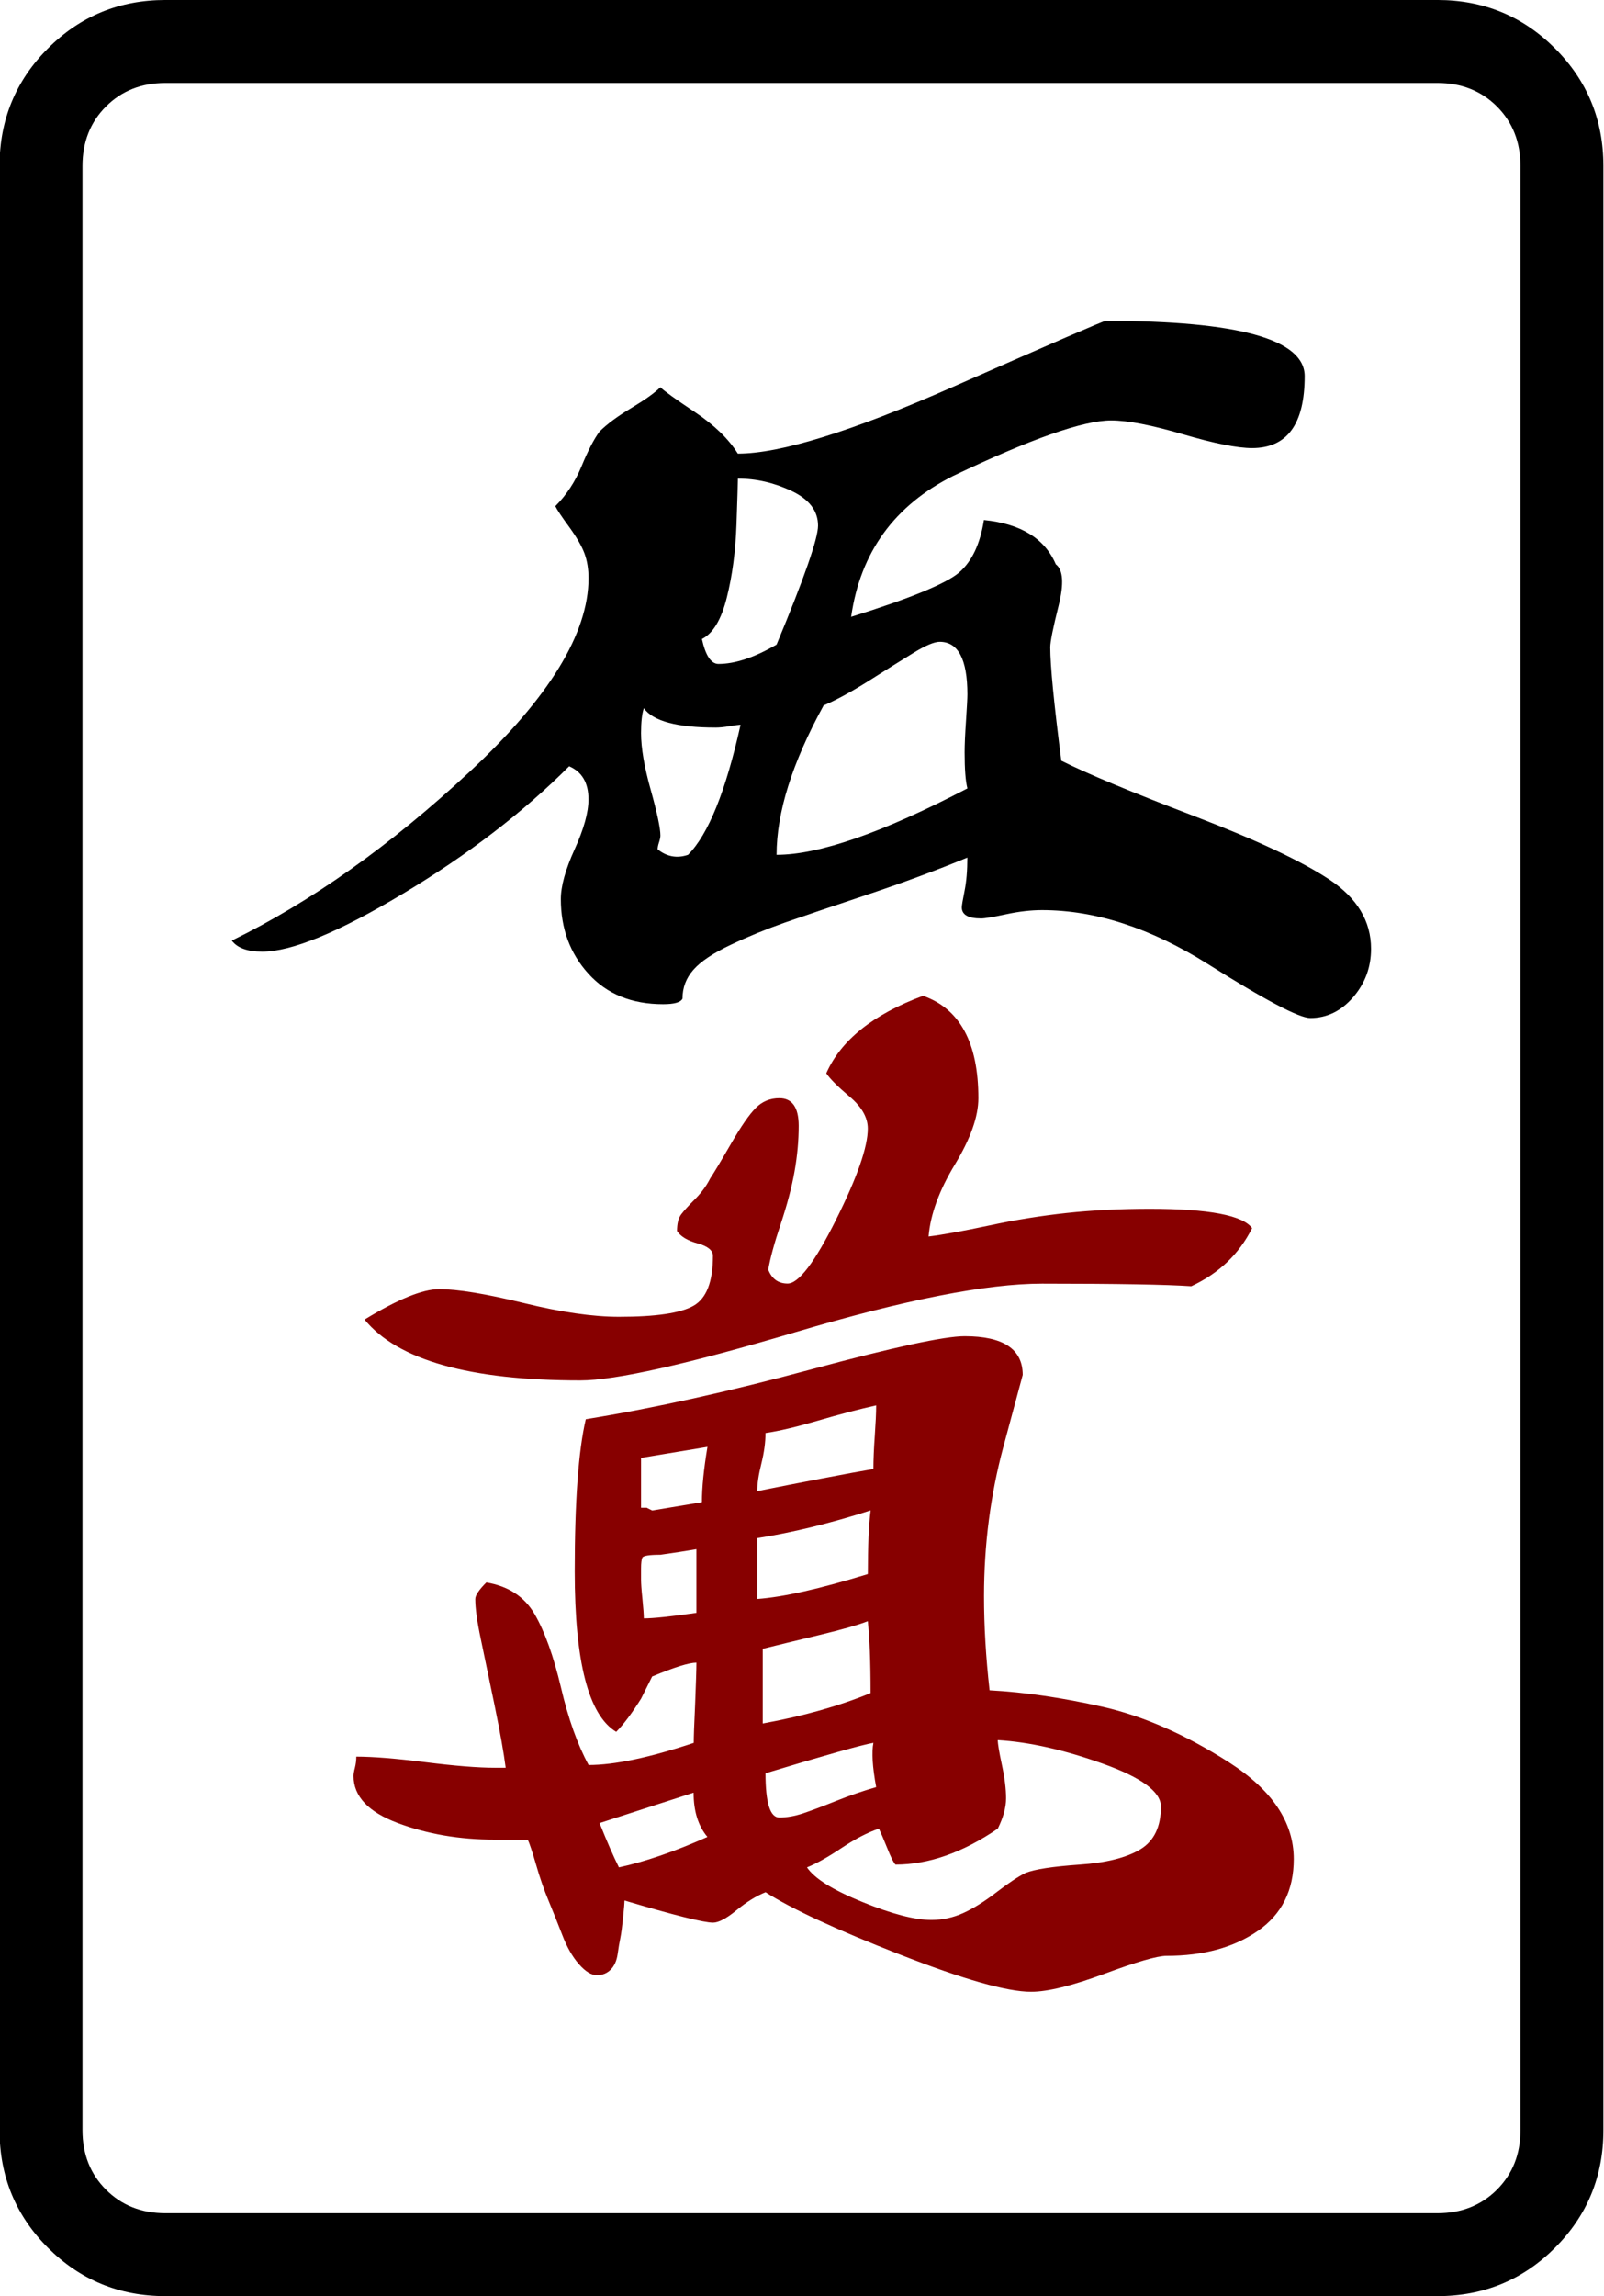
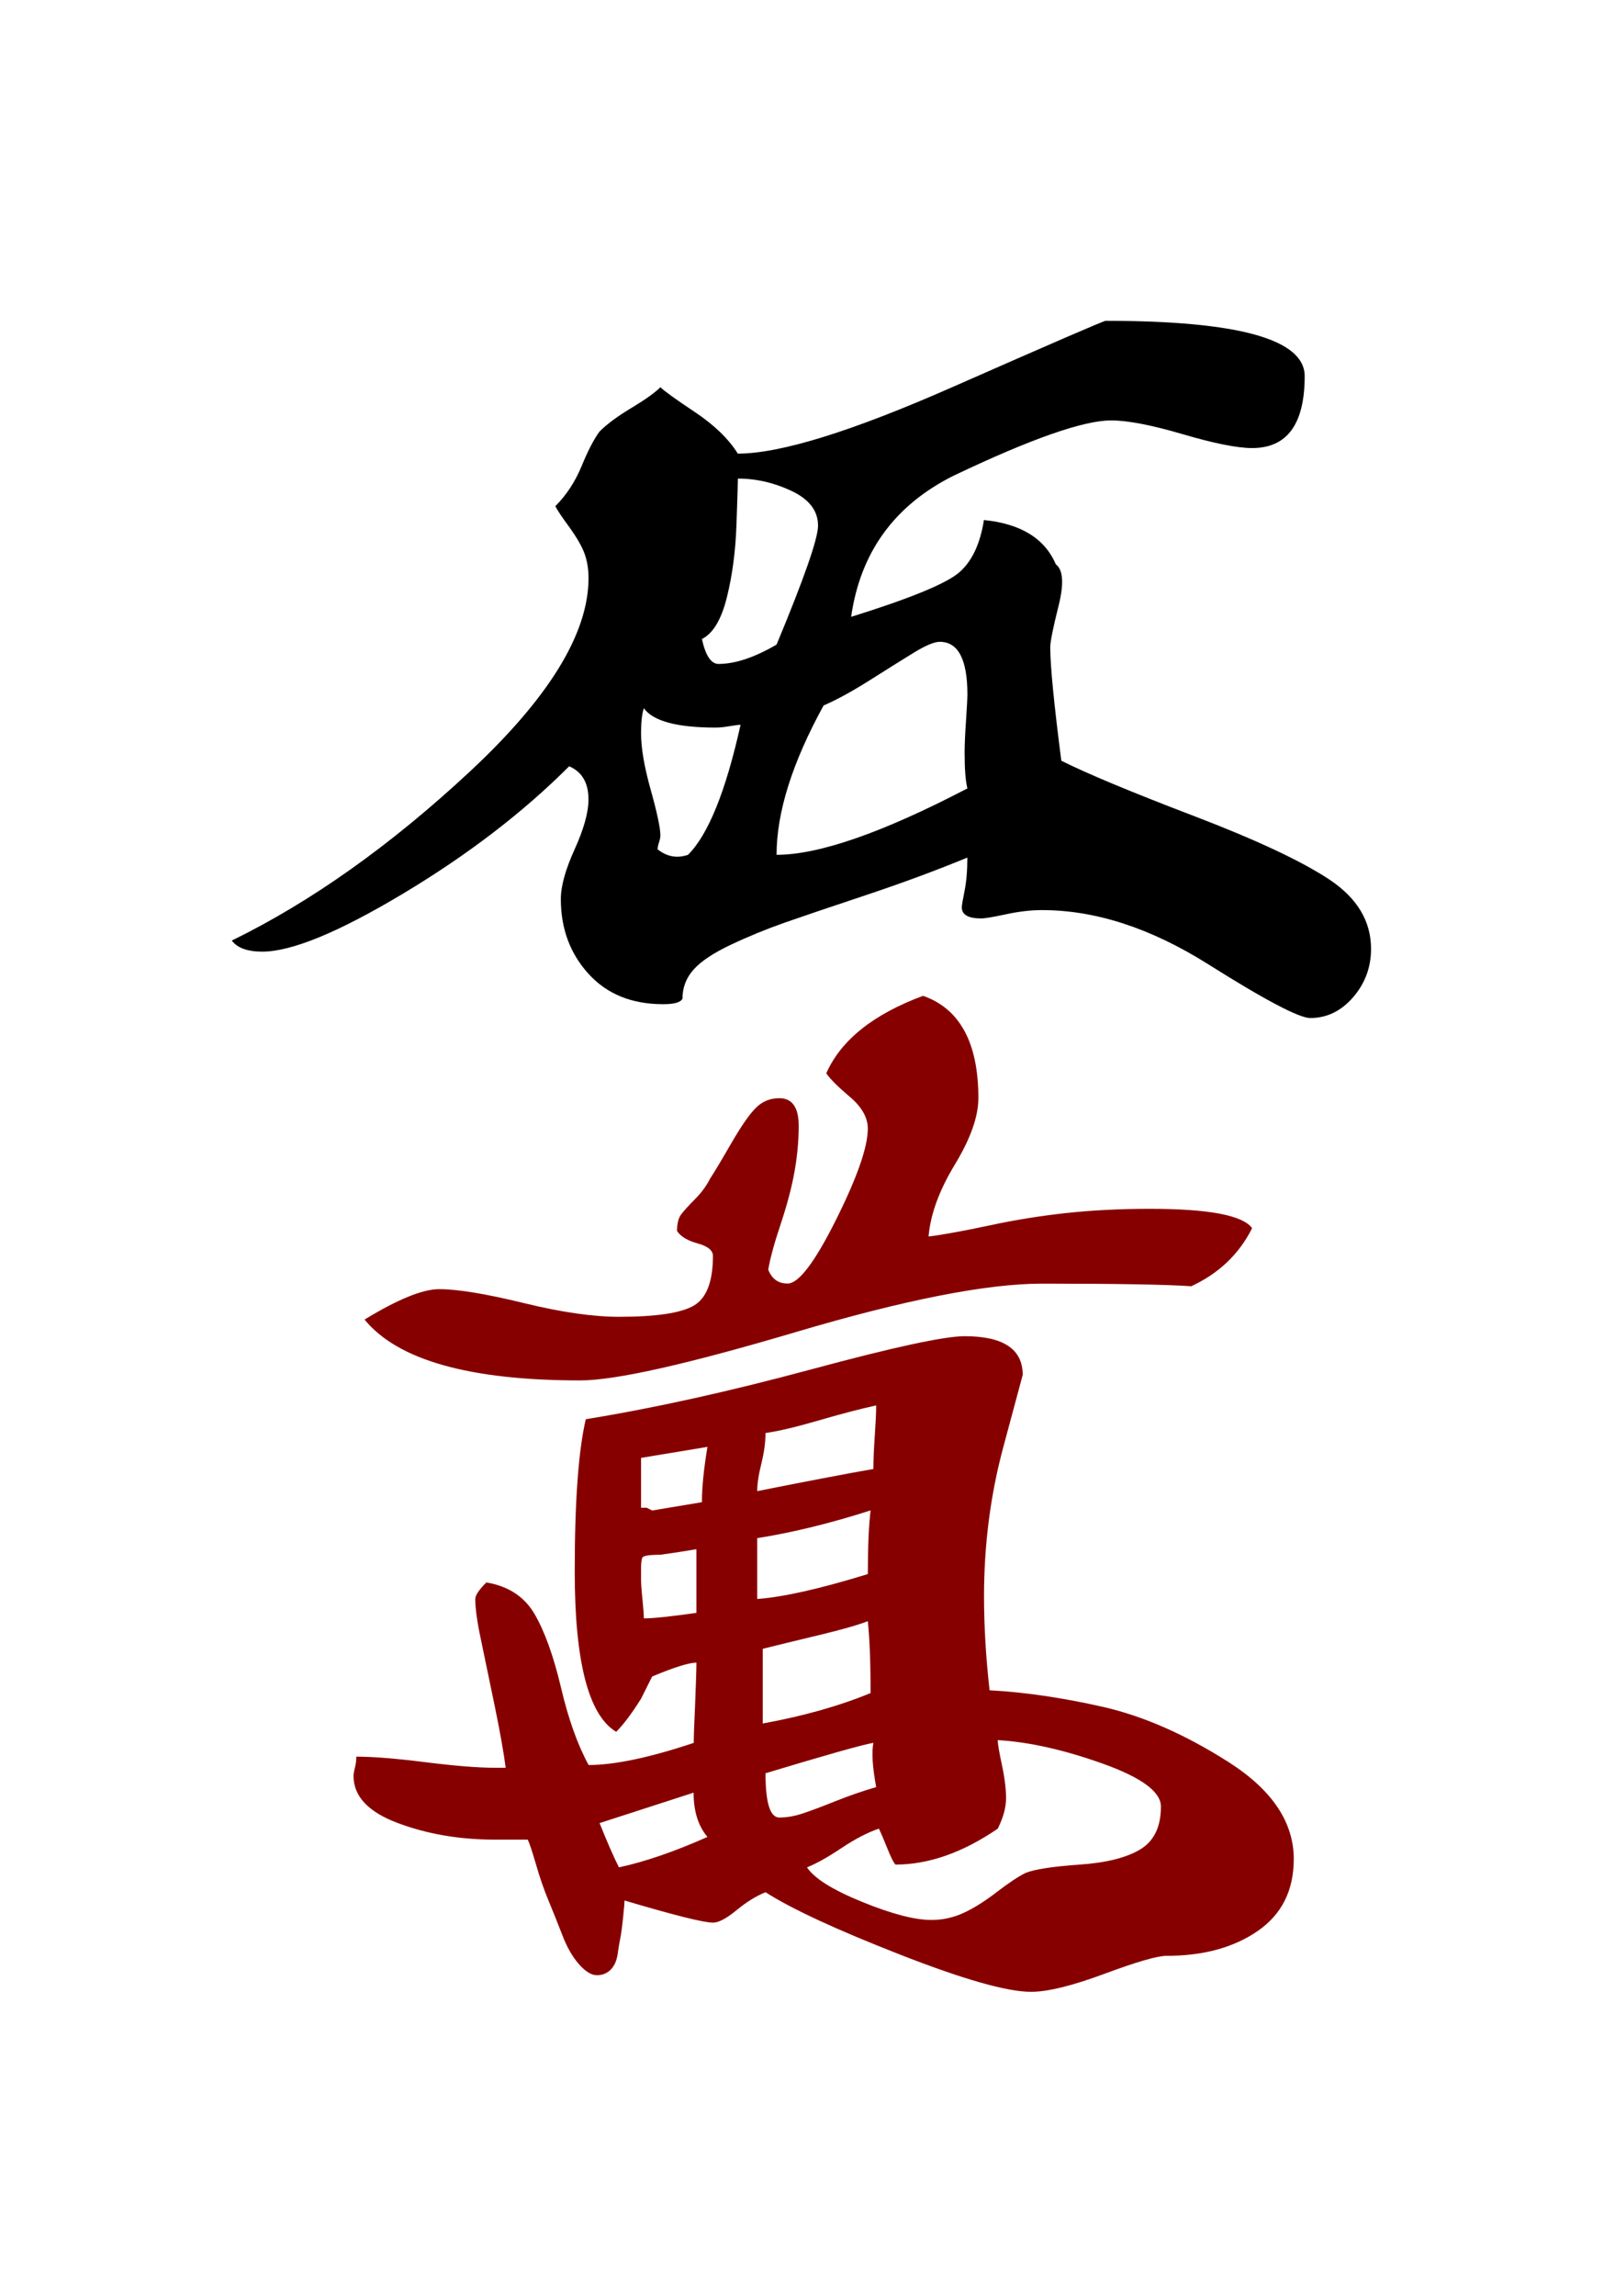
<svg xmlns="http://www.w3.org/2000/svg" xmlns:ns1="http://sodipodi.sourceforge.net/DTD/sodipodi-0.dtd" xmlns:ns2="http://www.inkscape.org/namespaces/inkscape" version="1.1" id="图层_1" x="0px" y="0px" width="139.764" height="200" viewBox="0 0 139.764 200" enable-background="new 0 0 714 341" xml:space="preserve" ns1:docname="0105四萬.svg" ns2:version="0.92.3 (2405546, 2018-03-11)">
  <defs id="defs619" />
  <ns1:namedview pagecolor="#ffffff" bordercolor="#666666" borderopacity="1" objecttolerance="10" gridtolerance="10" guidetolerance="10" ns2:pageopacity="0" ns2:pageshadow="2" ns2:window-width="1366" ns2:window-height="705" id="namedview617" showgrid="false" ns2:zoom="1" ns2:cx="-70.16014" ns2:cy="152.60966" ns2:window-x="-8" ns2:window-y="-8" ns2:window-maximized="1" ns2:current-layer="图层_1" />
  <g transform="matrix(4.033,0,0,4.033,-683.629,-33.177)" id="g1502">
-     <path ns2:connector-curvature="0" id="path32" d="M 204.151,11.811 V 54.23 c 0,0.995 -0.349,1.842 -1.045,2.539 -0.697,0.696 -1.544,1.045 -2.54,1.045 h -27.483 c -0.996,0 -1.842,-0.349 -2.539,-1.045 -0.697,-0.697 -1.045,-1.544 -1.045,-2.539 V 11.811 c 0,-0.995 0.348,-1.842 1.045,-2.539 0.697,-0.697 1.543,-1.046 2.539,-1.046 h 27.483 c 0.996,0 1.842,0.349 2.54,1.046 0.696,0.697 1.045,1.543 1.045,2.539 z m -3.585,-1.793 h -27.483 c -0.518,0 -0.946,0.17 -1.284,0.508 -0.339,0.339 -0.508,0.768 -0.508,1.285 V 54.23 c 0,0.517 0.169,0.946 0.508,1.285 0.338,0.338 0.766,0.508 1.284,0.508 h 27.483 c 0.518,0 0.946,-0.17 1.285,-0.508 0.338,-0.339 0.508,-0.768 0.508,-1.285 V 11.811 c 0,-0.517 -0.17,-0.946 -0.508,-1.285 -0.339,-0.338 -0.768,-0.508 -1.285,-0.508 z" />
    <path ns2:connector-curvature="0" id="path34" d="m 181.806,24.775 c -0.996,0.996 -2.191,1.912 -3.585,2.748 -1.395,0.836 -2.41,1.255 -3.047,1.255 -0.319,0 -0.538,-0.08 -0.657,-0.239 1.712,-0.837 3.425,-2.051 5.138,-3.645 1.712,-1.593 2.569,-2.987 2.569,-4.182 0,-0.199 -0.03,-0.378 -0.089,-0.538 -0.06,-0.159 -0.17,-0.348 -0.329,-0.568 -0.16,-0.218 -0.26,-0.368 -0.299,-0.448 0.239,-0.239 0.428,-0.527 0.568,-0.866 0.139,-0.338 0.269,-0.587 0.388,-0.747 0.159,-0.159 0.388,-0.329 0.687,-0.508 0.298,-0.179 0.508,-0.329 0.627,-0.448 0.079,0.08 0.329,0.259 0.747,0.538 0.418,0.279 0.727,0.578 0.926,0.896 0.916,0 2.459,-0.478 4.63,-1.434 2.171,-0.956 3.276,-1.434 3.316,-1.434 2.868,0 4.301,0.398 4.301,1.195 0,1.036 -0.379,1.553 -1.135,1.553 -0.319,0 -0.817,-0.099 -1.494,-0.298 -0.678,-0.199 -1.195,-0.299 -1.554,-0.299 -0.597,0 -1.732,0.398 -3.405,1.195 -1.275,0.638 -2.012,1.653 -2.211,3.047 1.274,-0.397 2.051,-0.717 2.331,-0.956 0.278,-0.239 0.457,-0.617 0.538,-1.135 0.796,0.08 1.314,0.398 1.553,0.956 0.159,0.119 0.179,0.418 0.06,0.896 -0.12,0.478 -0.18,0.776 -0.18,0.896 0,0.399 0.08,1.215 0.239,2.45 0.557,0.279 1.513,0.678 2.868,1.195 1.354,0.518 2.33,0.977 2.928,1.374 0.597,0.399 0.896,0.896 0.896,1.494 0,0.399 -0.13,0.747 -0.388,1.046 -0.26,0.299 -0.568,0.448 -0.926,0.448 -0.239,0 -0.977,-0.388 -2.21,-1.165 -1.235,-0.777 -2.43,-1.166 -3.585,-1.166 -0.239,0 -0.499,0.03 -0.777,0.09 -0.279,0.06 -0.458,0.09 -0.538,0.09 -0.279,0 -0.418,-0.08 -0.418,-0.239 0,-0.039 0.02,-0.159 0.06,-0.358 0.04,-0.199 0.06,-0.438 0.06,-0.717 -0.678,0.279 -1.404,0.548 -2.181,0.807 -0.777,0.259 -1.365,0.458 -1.763,0.597 -0.398,0.14 -0.787,0.299 -1.165,0.478 -0.379,0.179 -0.648,0.358 -0.807,0.538 -0.16,0.179 -0.239,0.389 -0.239,0.627 -0.041,0.081 -0.179,0.119 -0.418,0.119 -0.678,0 -1.215,-0.218 -1.613,-0.657 -0.398,-0.438 -0.597,-0.976 -0.597,-1.613 0,-0.278 0.099,-0.637 0.298,-1.075 0.199,-0.438 0.299,-0.796 0.299,-1.076 10e-4,-0.358 -0.139,-0.597 -0.417,-0.717 z m 1.613,-1.254 c -0.04,0.12 -0.06,0.299 -0.06,0.538 0,0.319 0.069,0.728 0.209,1.225 0.139,0.499 0.209,0.827 0.209,0.986 0,0.04 -0.011,0.09 -0.03,0.149 -0.02,0.06 -0.03,0.11 -0.03,0.149 0.199,0.16 0.418,0.2 0.657,0.119 0.438,-0.438 0.816,-1.374 1.135,-2.808 -0.04,0 -0.12,0.01 -0.239,0.03 -0.12,0.021 -0.22,0.03 -0.299,0.03 -0.835,0 -1.353,-0.139 -1.552,-0.418 z m 2.032,-4.959 c 0,0.081 -0.01,0.409 -0.03,0.986 -0.02,0.578 -0.089,1.105 -0.209,1.583 -0.119,0.478 -0.299,0.777 -0.538,0.896 0.079,0.358 0.199,0.538 0.358,0.538 0.358,0 0.777,-0.139 1.255,-0.418 0.597,-1.434 0.896,-2.29 0.896,-2.569 0,-0.318 -0.189,-0.567 -0.567,-0.747 -0.38,-0.18 -0.768,-0.269 -1.165,-0.269 z m 0.836,8.125 c 0.916,0 2.29,-0.478 4.123,-1.434 -0.041,-0.159 -0.06,-0.418 -0.06,-0.776 0,-0.159 0.009,-0.388 0.03,-0.687 0.02,-0.299 0.03,-0.487 0.03,-0.568 0,-0.756 -0.2,-1.135 -0.598,-1.135 -0.12,0 -0.309,0.081 -0.567,0.239 -0.26,0.16 -0.578,0.358 -0.956,0.598 -0.379,0.239 -0.708,0.418 -0.986,0.538 -0.678,1.234 -1.016,2.309 -1.016,3.225 z" />
    <path style="fill:#870000" ns2:connector-curvature="0" id="path36" d="m 184.555,44.133 c -0.16,0 -0.478,0.1 -0.956,0.299 l -0.239,0.478 c -0.2,0.319 -0.379,0.558 -0.538,0.717 -0.598,-0.358 -0.896,-1.513 -0.896,-3.465 0,-1.513 0.08,-2.608 0.239,-3.286 1.473,-0.239 3.096,-0.598 4.869,-1.076 1.772,-0.478 2.877,-0.717 3.316,-0.717 0.836,0 1.255,0.279 1.255,0.836 l -0.418,1.553 c -0.279,1.036 -0.418,2.112 -0.418,3.227 0,0.637 0.039,1.314 0.12,2.031 0.756,0.04 1.573,0.16 2.449,0.358 0.876,0.2 1.782,0.598 2.719,1.195 0.935,0.598 1.404,1.295 1.404,2.091 0,0.678 -0.259,1.195 -0.777,1.553 -0.518,0.358 -1.175,0.538 -1.972,0.538 -0.2,0 -0.647,0.13 -1.344,0.389 -0.698,0.258 -1.225,0.388 -1.583,0.388 -0.518,0 -1.464,-0.269 -2.838,-0.807 -1.375,-0.538 -2.34,-0.986 -2.898,-1.344 -0.2,0.08 -0.409,0.209 -0.627,0.388 -0.219,0.18 -0.388,0.269 -0.508,0.269 -0.199,0 -0.836,-0.159 -1.912,-0.478 0,0.041 -0.01,0.16 -0.03,0.358 -0.021,0.2 -0.04,0.349 -0.06,0.448 -0.021,0.1 -0.04,0.219 -0.06,0.358 -0.021,0.14 -0.07,0.249 -0.149,0.329 -0.08,0.08 -0.179,0.12 -0.299,0.12 -0.119,0 -0.249,-0.08 -0.388,-0.239 -0.14,-0.159 -0.259,-0.368 -0.358,-0.627 -0.1,-0.258 -0.2,-0.508 -0.299,-0.747 -0.1,-0.239 -0.189,-0.498 -0.269,-0.777 -0.081,-0.278 -0.14,-0.457 -0.179,-0.538 h -0.717 c -0.757,0 -1.455,-0.12 -2.091,-0.358 -0.637,-0.239 -0.956,-0.577 -0.956,-1.016 0,-0.039 0.009,-0.099 0.03,-0.179 0.02,-0.08 0.03,-0.159 0.03,-0.239 0.358,0 0.856,0.04 1.494,0.12 0.637,0.08 1.135,0.12 1.494,0.12 h 0.239 c -0.041,-0.318 -0.12,-0.767 -0.239,-1.344 -0.12,-0.577 -0.219,-1.055 -0.298,-1.434 -0.081,-0.378 -0.12,-0.667 -0.12,-0.866 0,-0.079 0.08,-0.199 0.239,-0.358 0.478,0.08 0.826,0.309 1.045,0.687 0.219,0.379 0.408,0.906 0.568,1.583 0.159,0.678 0.358,1.235 0.597,1.673 0.557,0 1.314,-0.159 2.271,-0.478 0,-0.119 0.009,-0.397 0.03,-0.836 0.017,-0.439 0.028,-0.738 0.028,-0.897 z m 7.467,-8.185 c -1.195,0 -2.967,0.349 -5.317,1.045 -2.351,0.697 -3.904,1.045 -4.66,1.045 -2.39,0 -3.943,-0.438 -4.66,-1.314 0.717,-0.438 1.255,-0.657 1.613,-0.657 0.397,0 1.005,0.1 1.822,0.299 0.816,0.2 1.503,0.298 2.061,0.298 0.796,0 1.334,-0.079 1.613,-0.239 0.278,-0.159 0.418,-0.517 0.418,-1.076 0,-0.119 -0.11,-0.209 -0.328,-0.269 -0.22,-0.06 -0.369,-0.149 -0.448,-0.269 0,-0.159 0.03,-0.278 0.089,-0.358 0.06,-0.079 0.159,-0.188 0.299,-0.329 0.139,-0.139 0.249,-0.289 0.329,-0.448 0.08,-0.12 0.229,-0.368 0.448,-0.747 0.218,-0.378 0.397,-0.637 0.538,-0.777 0.139,-0.139 0.308,-0.209 0.508,-0.209 0.278,0 0.418,0.2 0.418,0.597 0,0.319 -0.03,0.648 -0.09,0.986 -0.06,0.339 -0.16,0.717 -0.299,1.135 -0.14,0.418 -0.229,0.747 -0.269,0.986 0.079,0.2 0.218,0.299 0.418,0.299 0.239,0 0.587,-0.458 1.045,-1.375 0.458,-0.916 0.688,-1.573 0.688,-1.971 0,-0.239 -0.13,-0.468 -0.389,-0.687 -0.259,-0.219 -0.429,-0.389 -0.508,-0.508 0.318,-0.717 1.016,-1.274 2.091,-1.673 0.796,0.279 1.195,1.016 1.195,2.21 0,0.398 -0.17,0.876 -0.508,1.434 -0.339,0.559 -0.528,1.076 -0.568,1.554 0.318,-0.04 0.756,-0.12 1.315,-0.239 0.557,-0.12 1.114,-0.209 1.672,-0.269 0.558,-0.06 1.155,-0.09 1.792,-0.09 1.274,0 2.011,0.14 2.211,0.418 -0.279,0.558 -0.717,0.977 -1.314,1.254 -0.516,-0.036 -1.592,-0.056 -3.225,-0.056 z m -9.559,11.65 c 0.159,0.398 0.298,0.717 0.418,0.956 0.558,-0.12 1.195,-0.338 1.912,-0.657 -0.2,-0.239 -0.299,-0.557 -0.299,-0.956 z m 0.896,-7.887 v 1.076 h 0.12 l 0.12,0.06 1.075,-0.179 c 0,-0.318 0.04,-0.717 0.12,-1.195 z m 1.196,1.972 c -0.239,0.041 -0.499,0.081 -0.777,0.12 -0.239,0 -0.369,0.021 -0.389,0.06 -0.021,0.041 -0.03,0.12 -0.03,0.239 0,0.08 0,0.16 0,0.239 0,0.081 0.009,0.219 0.03,0.418 0.02,0.2 0.03,0.339 0.03,0.418 0.199,0 0.577,-0.039 1.136,-0.119 z m 1.493,-2.509 c 0,0.2 -0.03,0.418 -0.089,0.658 -0.06,0.239 -0.09,0.438 -0.09,0.597 0.398,-0.08 0.856,-0.169 1.375,-0.269 0.517,-0.099 0.896,-0.169 1.135,-0.209 0,-0.199 0.01,-0.438 0.03,-0.717 0.019,-0.278 0.03,-0.498 0.03,-0.657 -0.359,0.08 -0.777,0.189 -1.255,0.329 -0.479,0.139 -0.858,0.229 -1.136,0.268 z m -0.179,2.27 v 1.314 c 0.558,-0.04 1.354,-0.219 2.39,-0.538 0,-0.598 0.02,-1.055 0.06,-1.375 -0.878,0.281 -1.694,0.48 -2.45,0.599 z m 0.119,2.39 v 1.613 c 0.875,-0.159 1.652,-0.378 2.33,-0.657 0,-0.677 -0.021,-1.195 -0.06,-1.553 -0.2,0.08 -0.548,0.179 -1.046,0.299 -0.498,0.119 -0.905,0.219 -1.224,0.298 z m 0.06,2.688 c 0,0.638 0.099,0.956 0.299,0.956 0.159,0 0.329,-0.03 0.508,-0.089 0.179,-0.06 0.418,-0.149 0.717,-0.269 0.299,-0.12 0.587,-0.218 0.867,-0.299 -0.081,-0.438 -0.1,-0.756 -0.06,-0.956 -0.24,0.041 -1.017,0.26 -2.331,0.657 z m 5.018,-0.716 c 0,0.081 0.03,0.26 0.09,0.538 0.06,0.279 0.089,0.519 0.089,0.717 0,0.2 -0.06,0.418 -0.179,0.657 -0.757,0.518 -1.494,0.776 -2.21,0.776 -0.04,-0.039 -0.1,-0.159 -0.179,-0.358 -0.08,-0.199 -0.14,-0.338 -0.179,-0.418 -0.239,0.08 -0.508,0.219 -0.807,0.418 -0.299,0.2 -0.548,0.339 -0.747,0.418 0.159,0.239 0.557,0.488 1.195,0.747 0.637,0.26 1.135,0.389 1.494,0.389 0.239,0 0.468,-0.05 0.687,-0.149 0.218,-0.099 0.458,-0.249 0.717,-0.448 0.259,-0.199 0.468,-0.338 0.627,-0.418 0.199,-0.08 0.587,-0.139 1.165,-0.18 0.577,-0.039 1.016,-0.149 1.314,-0.328 0.299,-0.18 0.448,-0.488 0.448,-0.926 0,-0.318 -0.418,-0.627 -1.255,-0.926 -0.837,-0.299 -1.592,-0.469 -2.27,-0.509 z" />
  </g>
</svg>